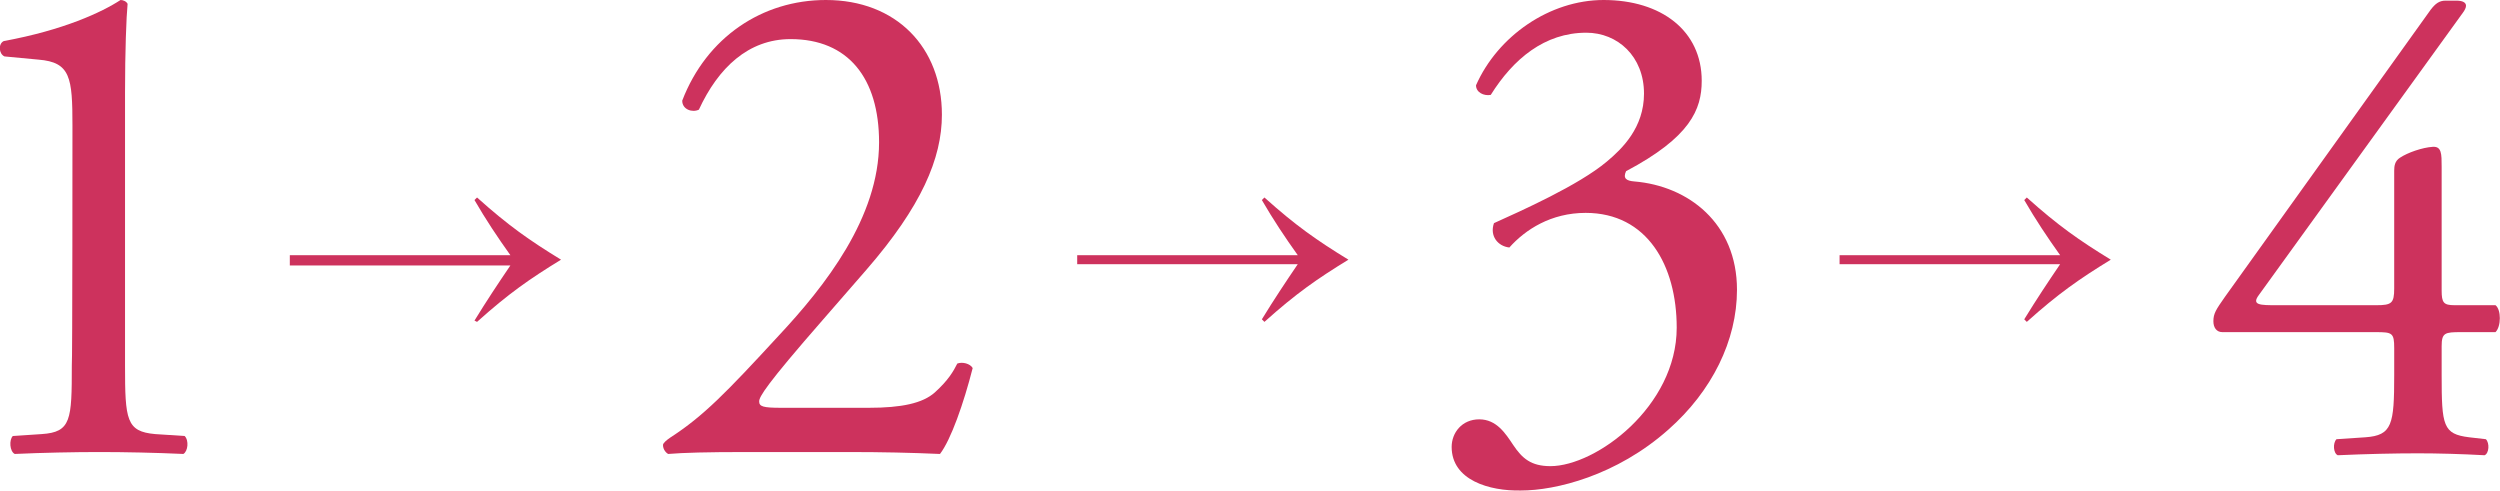
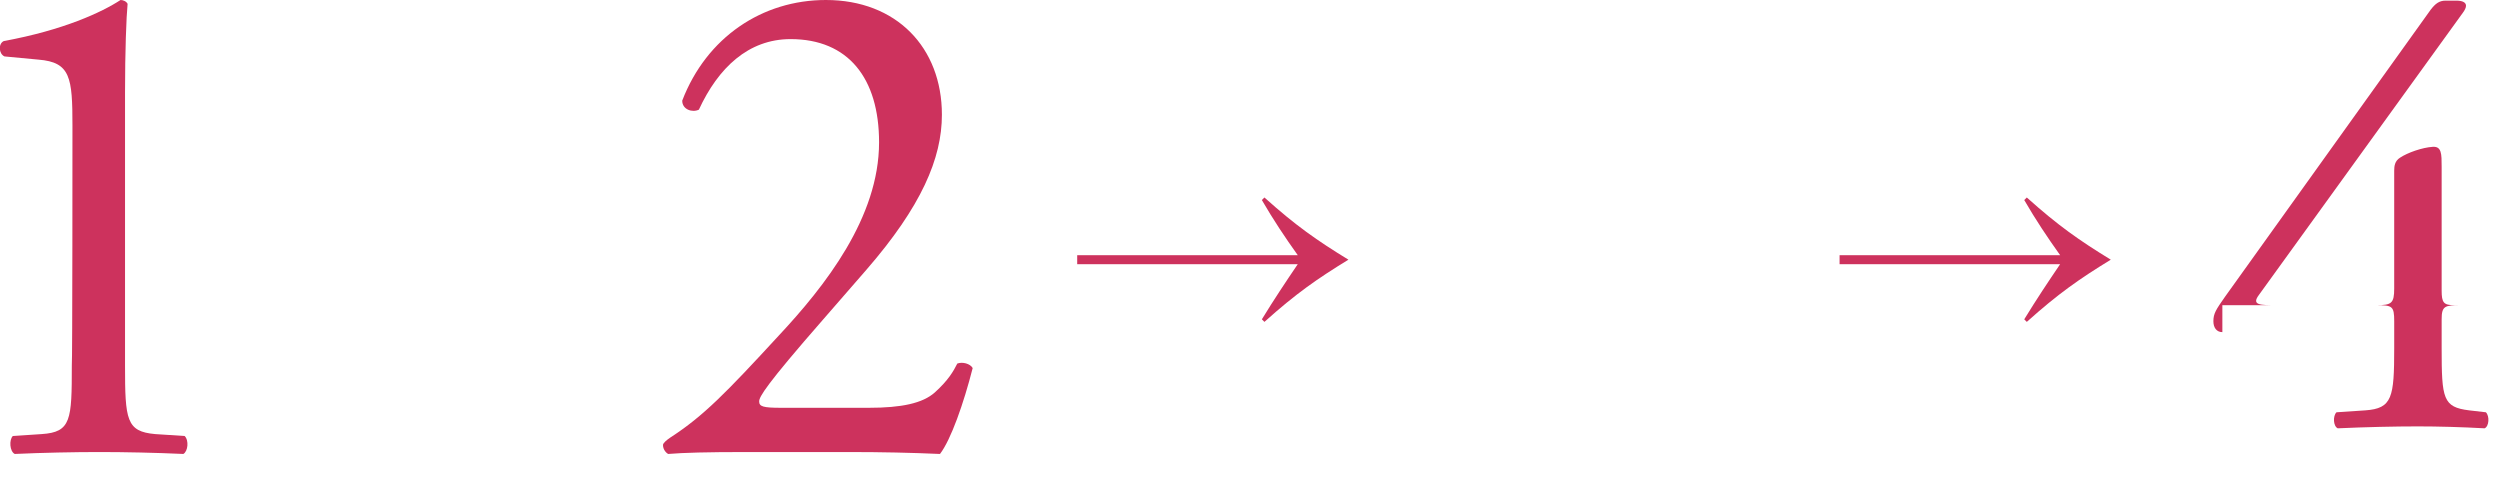
<svg xmlns="http://www.w3.org/2000/svg" version="1.1" id="_レイヤー_1" x="0px" y="0px" viewBox="0 0 389.9 76.6" style="enable-background:new 0 0 389.9 76.6;" xml:space="preserve">
  <style type="text/css">
	.st0{fill:#CD325D;}
</style>
  <path class="st0" d="M11.3,19.6c0-7.5-0.3-9.9-5.3-10.3L0.7,8.8c-0.9-0.4-1-2-0.1-2.4C9.9,4.7,15.9,1.9,18.8,0  c0.4,0,0.9,0.2,1.1,0.6c-0.2,2-0.4,7.5-0.4,13.8V57c0,8.5,0.2,10.3,4.7,10.7l4.6,0.3c0.7,0.7,0.5,2.4-0.2,2.8  c-4.3-0.2-9.2-0.3-13.1-0.3s-8.9,0.1-13.2,0.3C1.5,70.4,1.4,68.6,2,68l4.5-0.3c4.6-0.3,4.7-2.2,4.7-10.7  C11.3,57,11.3,19.6,11.3,19.6z" />
  <path class="st0" d="M135.5,63.6c5.1,0,8.4-0.7,10.3-2.4c2.1-1.9,2.9-3.3,3.5-4.5c0.8-0.3,2,0,2.4,0.7c-1.4,5.5-3.4,11.2-5.1,13.4  c-4.5-0.2-9.1-0.3-14.2-0.3h-16c-6.2,0-9.8,0.1-12.2,0.3c-0.2-0.1-0.8-0.6-0.8-1.4c0-0.3,0.6-0.8,1.2-1.2c5.1-3.3,8.7-7,16.8-15.8  c7.3-7.8,15.7-18.5,15.7-30.2c0-10-4.8-16.1-13.8-16.1c-6.6,0-11.3,4.5-14.3,11c-1,0.5-2.6,0-2.6-1.4C110.2,5.8,118.9,0,128.8,0  c11,0,18.1,7.4,18.1,17.9c0,6.8-3.2,14.3-11.8,24.2l-6.7,7.7c-9,10.3-10,12.1-10,12.8c0,0.8,0.6,1,3.4,1L135.5,63.6L135.5,63.6z" />
-   <path class="st0" d="M226.4,69.7c0-2.2,1.6-4.3,4.3-4.3s4.1,2.2,5.3,4c1.4,2.1,2.8,3.3,5.8,3.3c7.1,0,19.7-9.3,19.7-21.6  c0-9.7-4.6-17.9-14.2-17.9c-5.4,0-9.4,2.6-11.9,5.4c-1.8-0.2-3.1-1.8-2.4-3.8c4.2-1.9,13.2-5.9,17.6-9.6c2.4-2,5.8-5.3,5.8-10.6  c0-5.8-4.1-9.5-9-9.5c-6.5,0-11.4,4.1-14.9,9.7c-1.1,0.2-2.3-0.4-2.3-1.5C233.6,5.6,241.7,0,250.1,0c9,0,15.3,4.8,15.3,12.6  c0,4.5-1.8,8.8-11.8,14.1c-0.5,1.1,0,1.5,1.3,1.6c8.4,0.7,16,6.5,16,16.9c0,7.9-3.9,15.8-10.7,21.8c-8.1,7.2-17.6,9.5-23,9.5  C232.3,76.6,226.4,74.9,226.4,69.7z" />
-   <path class="st0" d="M45.2,39.8h34.4c-2-2.8-3.8-5.5-5.6-8.6l0.4-0.4c4.9,4.4,8.2,6.7,13.1,9.7c-4.9,3-8.2,5.3-13.1,9.7L74,50  c1.9-3.1,3.7-5.8,5.6-8.6H45.2V39.8z" />
  <path class="st0" d="M168,39.8h34.4c-2-2.8-3.8-5.5-5.6-8.6l0.4-0.4c4.9,4.4,8.2,6.7,13.1,9.7c-4.9,3-8.2,5.3-13.1,9.7l-0.4-0.4  c1.9-3.1,3.7-5.8,5.6-8.6H168V39.8z" />
  <path class="st0" d="M286.9,39.8h34.4c-2-2.8-3.8-5.5-5.6-8.6l0.4-0.4c4.9,4.4,8.2,6.7,13.1,9.7c-4.9,3-8.2,5.3-13.1,9.7l-0.4-0.4  c1.9-3.1,3.7-5.8,5.6-8.6h-34.4V39.8z" />
-   <path class="st0" d="M346.6,51.8c-0.9,0-1.4-0.7-1.4-1.7c0-1.2,0.4-1.8,1.8-3.8l32.1-44.8c0.7-0.9,1.3-1.4,2.3-1.4h1.7  c1,0,1.5,0.3,1.5,0.8c0,0.3-0.2,0.7-0.5,1.1l-31.8,44c-1.2,1.6,0.2,1.6,2.8,1.6h15.5c2.4,0,2.8-0.3,2.8-2.6V26.6  c0-0.7,0.1-1.5,0.9-2c1.2-0.8,3.5-1.6,5.1-1.7c1.4-0.1,1.4,1.1,1.4,3.1v19.3c0,1.9,0.3,2.3,2,2.3h6.4c0.9,0.7,0.9,3.3,0,4.2h-5.4  c-2.5,0-3,0.1-3,2.2v4.5c0,7.9,0.2,9.2,4.3,9.7l2.6,0.3c0.6,0.6,0.5,2.2-0.2,2.5c-3.6-0.2-7.3-0.3-10.4-0.3c-3.6,0-8.1,0.1-12.5,0.3  c-0.7-0.3-0.8-1.9-0.2-2.5l4.5-0.3c4.2-0.3,4.5-2,4.5-9.7v-4.2c0-2.4-0.3-2.5-2.9-2.5H346.6z" />
+   <path class="st0" d="M346.6,51.8c-0.9,0-1.4-0.7-1.4-1.7c0-1.2,0.4-1.8,1.8-3.8l32.1-44.8c0.7-0.9,1.3-1.4,2.3-1.4h1.7  c1,0,1.5,0.3,1.5,0.8c0,0.3-0.2,0.7-0.5,1.1l-31.8,44c-1.2,1.6,0.2,1.6,2.8,1.6h15.5c2.4,0,2.8-0.3,2.8-2.6V26.6  c0-0.7,0.1-1.5,0.9-2c1.2-0.8,3.5-1.6,5.1-1.7c1.4-0.1,1.4,1.1,1.4,3.1v19.3c0,1.9,0.3,2.3,2,2.3h6.4h-5.4  c-2.5,0-3,0.1-3,2.2v4.5c0,7.9,0.2,9.2,4.3,9.7l2.6,0.3c0.6,0.6,0.5,2.2-0.2,2.5c-3.6-0.2-7.3-0.3-10.4-0.3c-3.6,0-8.1,0.1-12.5,0.3  c-0.7-0.3-0.8-1.9-0.2-2.5l4.5-0.3c4.2-0.3,4.5-2,4.5-9.7v-4.2c0-2.4-0.3-2.5-2.9-2.5H346.6z" />
</svg>